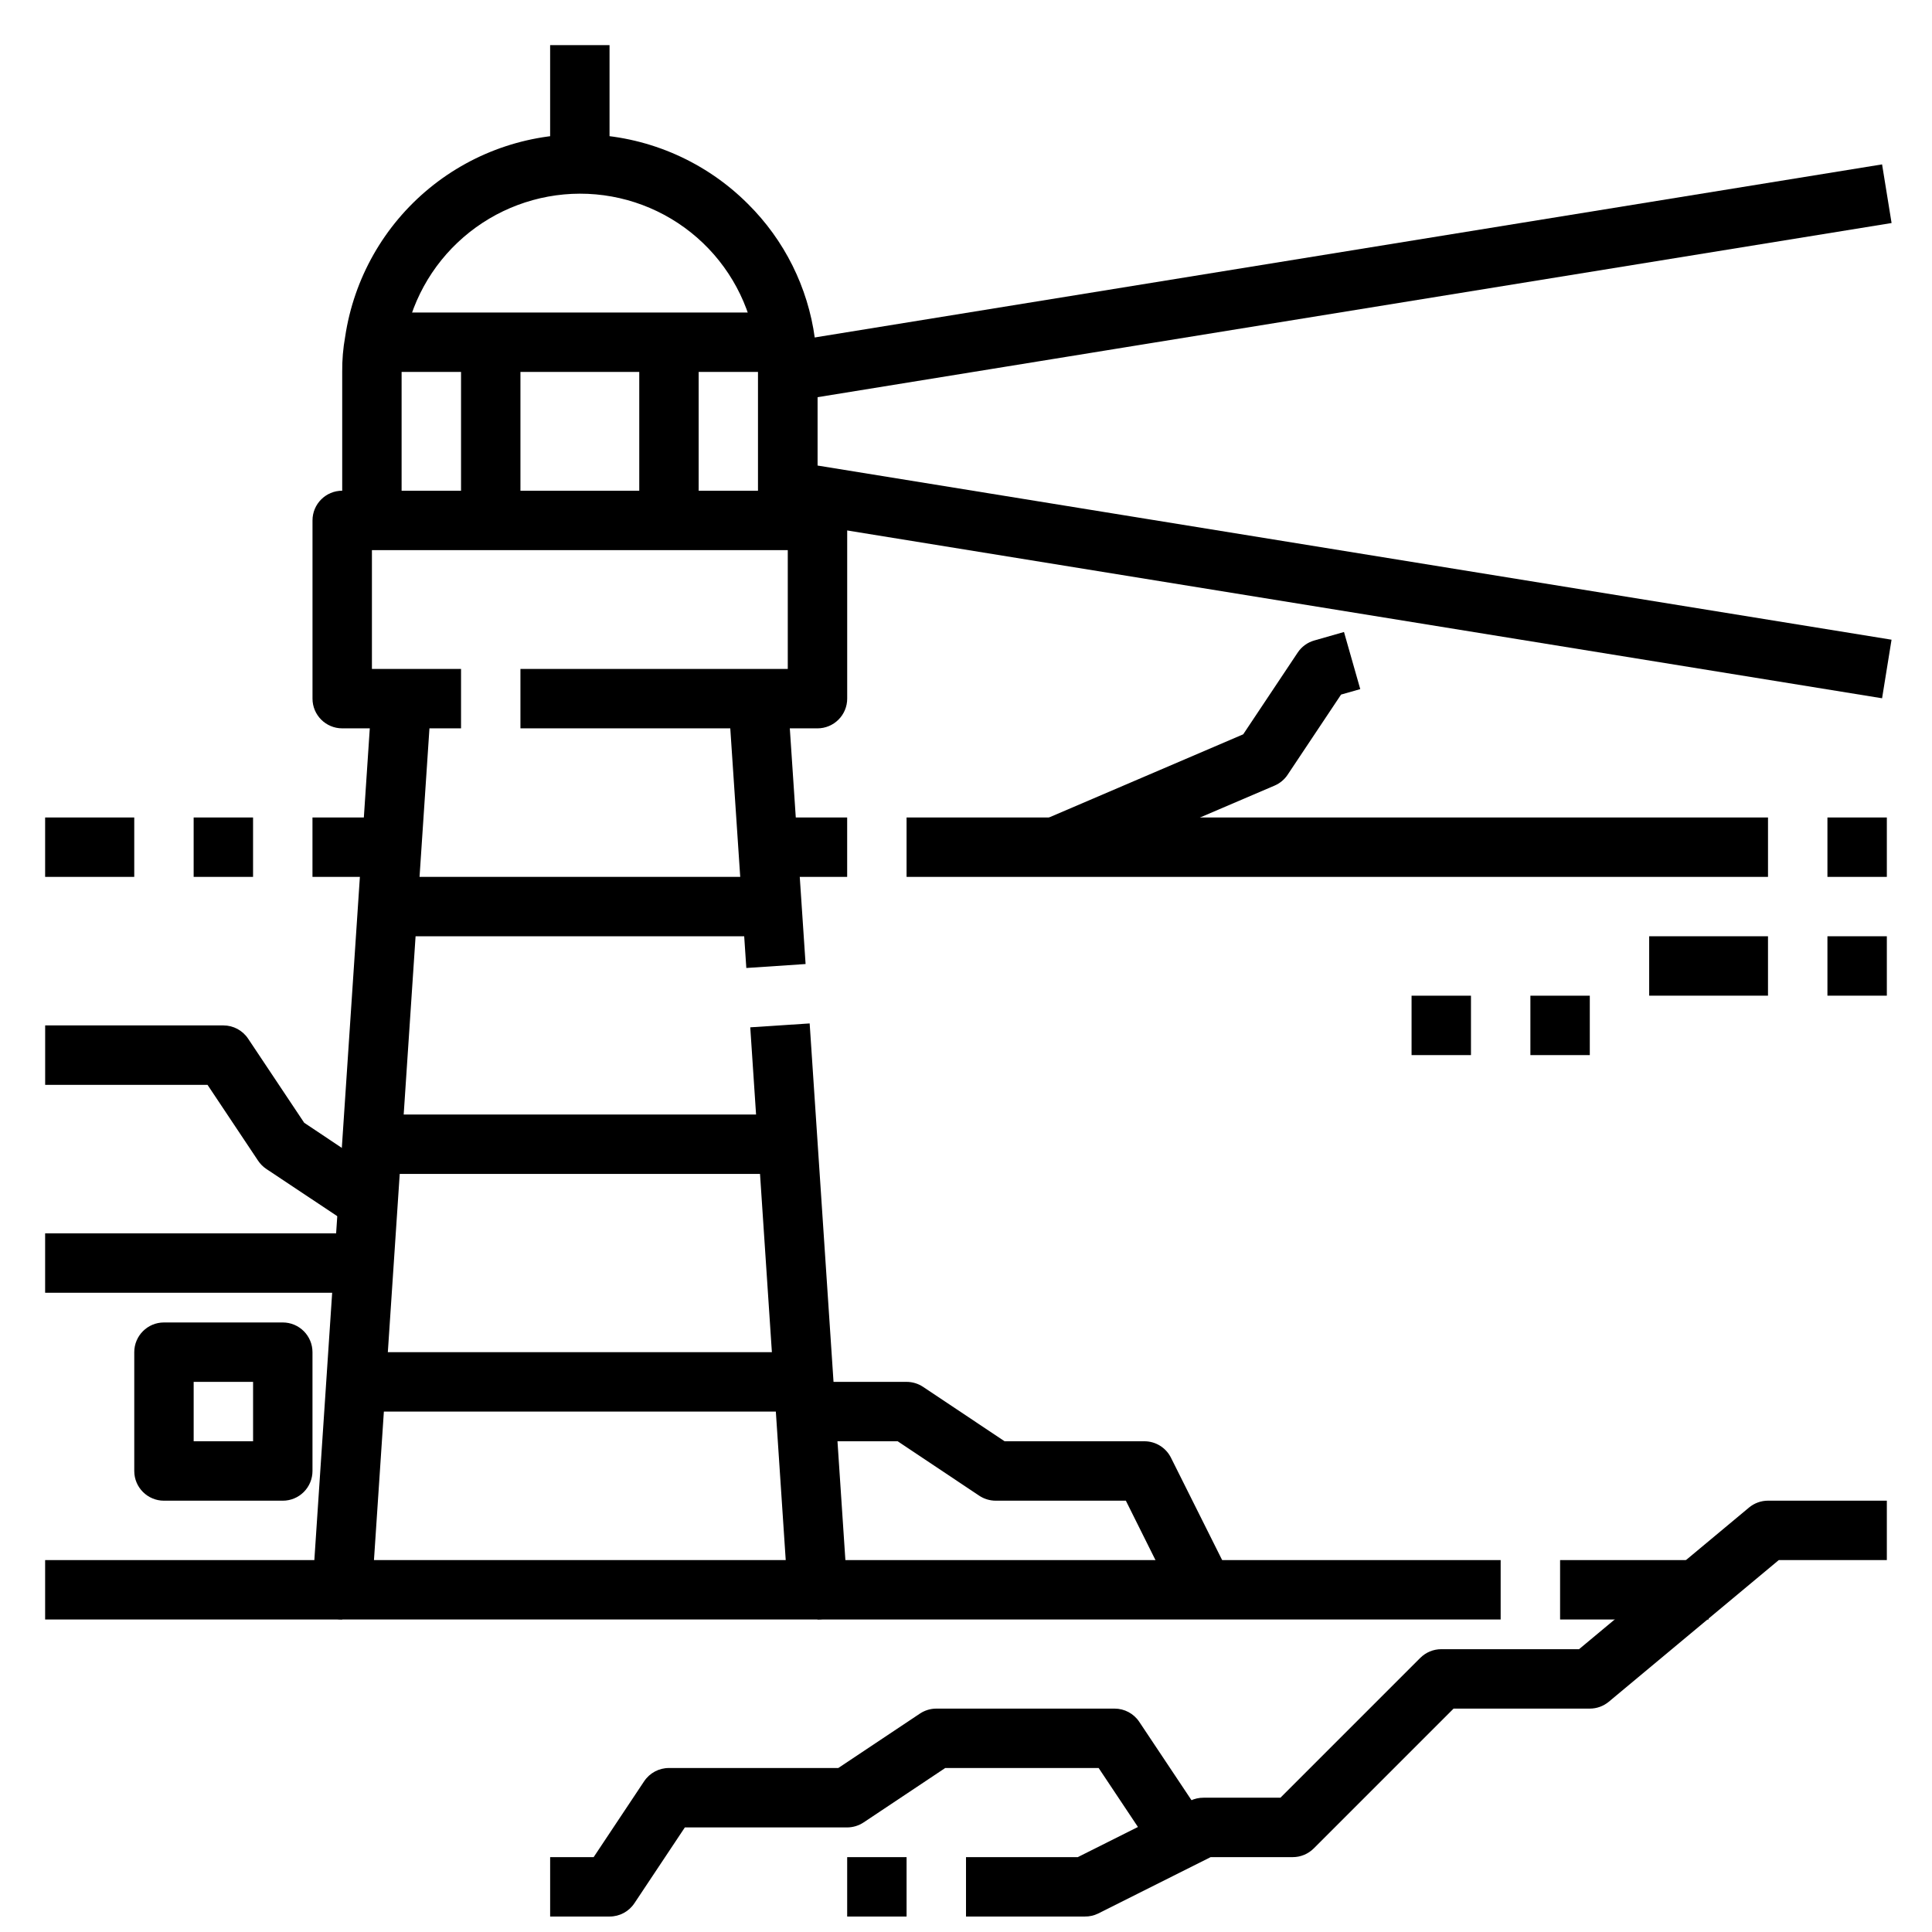
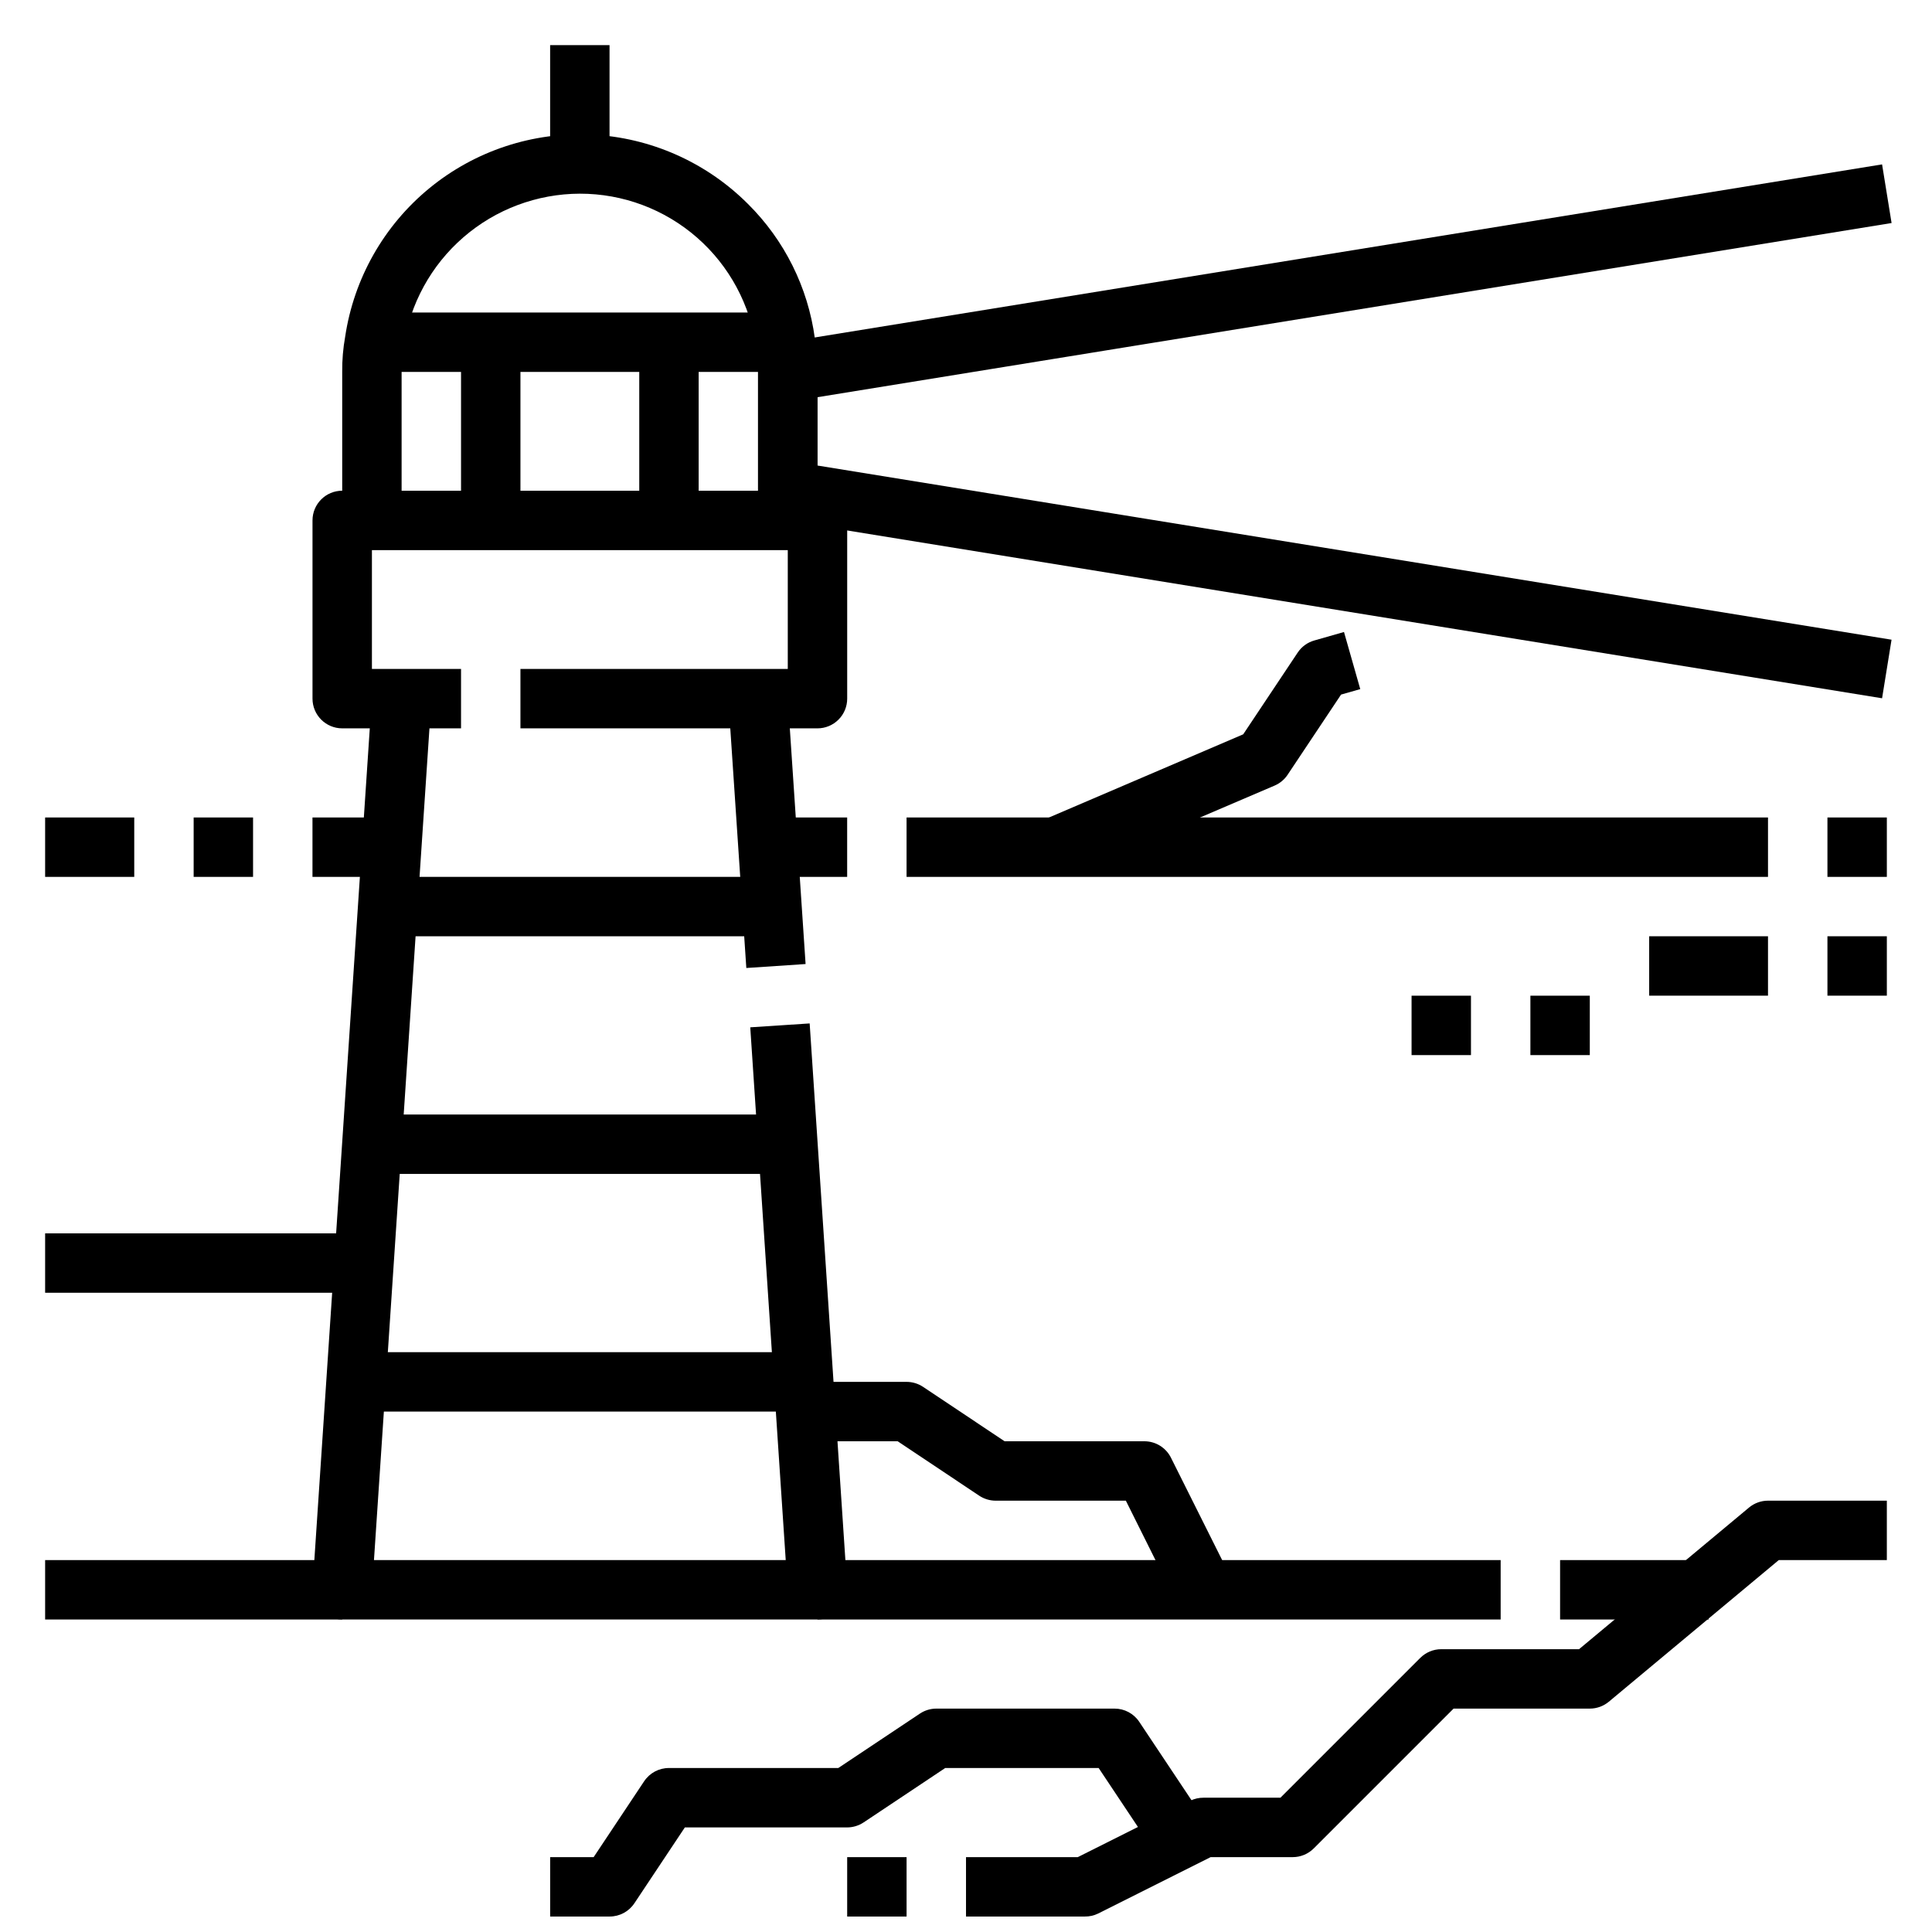
<svg xmlns="http://www.w3.org/2000/svg" width="800px" height="800px" version="1.1" viewBox="144 144 512 512">
  <defs>
    <clipPath id="c">
      <path d="m400 541h245v110.9h-245z" />
    </clipPath>
    <clipPath id="b">
      <path d="m289 596h173v55.902h-173z" />
    </clipPath>
    <clipPath id="a">
      <path d="m368 636h17v15.902h-17z" />
    </clipPath>
  </defs>
  <g clip-path="url(#c)">
    <path d="m431.49 651.9h-31.488v-15.742h29.629l29.828-14.957c1.094-0.531 2.301-0.801 3.519-0.789h20.355l37.055-37.055v0.004c1.473-1.477 3.477-2.309 5.562-2.309h36.512l45.043-37.535c1.414-1.176 3.199-1.824 5.039-1.824h31.488v15.742h-28.637l-45.035 37.535h-0.004c-1.414 1.18-3.199 1.828-5.043 1.828h-36.102l-37.055 37.055v-0.004c-1.477 1.477-3.477 2.309-5.566 2.309h-21.758l-29.828 14.957c-1.094 0.531-2.301 0.801-3.516 0.785z" />
  </g>
  <path d="m155.96 557.44h78.719v15.742h-78.719z" />
  <path d="m360.64 557.44h181.05v15.742h-181.05z" />
  <path d="m557.44 557.44h39.359v15.742h-39.359z" />
  <path d="m360.64 573.18h-125.95c-2.184 0.004-4.269-0.898-5.762-2.488-1.492-1.594-2.258-3.734-2.113-5.91l15.742-236.16 15.742 1.039-15.195 227.77h109.12l-9.398-141.18 15.742-1.031 9.957 149.57h0.004c0.145 2.176-0.625 4.32-2.121 5.91s-3.586 2.488-5.769 2.481z" />
  <path d="m337.04 329.68 15.707-1.051 4.742 70.848-15.707 1.051z" />
  <path d="m266.18 337.02h-31.488c-4.348 0-7.875-3.527-7.875-7.875v-47.23c0-4.348 3.527-7.871 7.875-7.871h7.871v47.23h23.617z" />
  <path d="m360.64 337.02h-78.719v-15.746h70.848v-47.23h7.871c2.09 0 4.09 0.828 5.566 2.305 1.477 1.477 2.309 3.481 2.309 5.566v47.23c0 2.09-0.832 4.094-2.309 5.566-1.477 1.477-3.477 2.309-5.566 2.309z" />
  <path d="m352.77 289.79h-110.21c-4.348 0-7.871-3.523-7.871-7.871v-39.359c-0.031-3.129 0.23-6.258 0.785-9.336 2.309-15.441 10.273-29.473 22.348-39.371 12.074-9.895 27.398-14.949 42.992-14.176 15.594 0.77 30.344 7.312 41.383 18.352 9.676 9.586 15.914 22.098 17.742 35.598 0.508 2.949 0.742 5.941 0.699 8.934v39.359c0 2.09-0.828 4.09-2.305 5.566-1.477 1.477-3.477 2.305-5.566 2.305zm-102.34-15.742h94.465v-31.488c0.031-2.148-0.133-4.293-0.496-6.41-1.52-11.312-7.094-21.688-15.691-29.199-8.598-7.508-19.629-11.641-31.043-11.625-11.34 0.031-22.293 4.133-30.859 11.559-8.57 7.43-14.184 17.688-15.824 28.906-0.391 2.234-0.578 4.5-0.551 6.769z" />
  <path d="m352.77 242.56h-109.58l-0.629-15.746h109.58z" />
  <path d="m266.18 234.69h15.742v47.23h-15.742z" />
  <path d="m313.41 234.69h15.742v47.23h-15.742z" />
  <path d="m242.56 376.38h110.21v15.742h-110.21z" />
  <path d="m242.56 439.36h110.21v15.742h-110.21z" />
  <path d="m234.69 502.34h125.95v15.742h-125.95z" />
-   <path d="m218.94 541.7h-31.488c-4.348 0-7.871-3.523-7.871-7.871v-31.488c0-4.348 3.523-7.875 7.871-7.875h31.488c2.09 0 4.09 0.832 5.566 2.309 1.477 1.477 2.305 3.477 2.305 5.566v31.488c0 2.086-0.828 4.09-2.305 5.566-1.477 1.477-3.477 2.305-5.566 2.305zm-23.617-15.746h15.746v-15.742h-15.746z" />
  <g clip-path="url(#b)">
    <path d="m305.54 651.9h-15.746v-15.742h11.531l13.383-20.113h0.004c1.465-2.195 3.93-3.512 6.57-3.504h44.871l21.633-14.422c1.289-0.855 2.797-1.316 4.344-1.32h47.234c2.629-0.004 5.09 1.312 6.547 3.5l15.742 23.617-13.098 8.738-13.402-20.113h-40.66l-21.633 14.422c-1.289 0.855-2.797 1.316-4.344 1.324h-43.023l-13.383 20.113v-0.004c-1.465 2.199-3.93 3.512-6.57 3.504z" />
  </g>
  <path d="m455.89 568.83-13.523-27.133h-34.496c-1.555-0.004-3.074-0.461-4.371-1.324l-21.605-14.422h-21.258v-15.742h23.617c1.555 0.004 3.074 0.461 4.371 1.324l21.605 14.418h37c3-0.016 5.746 1.672 7.086 4.356l15.742 31.488z" />
-   <path d="m238.08 469.45-1.023-0.707-22.477-14.957h0.004c-0.867-0.578-1.609-1.324-2.191-2.191l-13.402-20.102h-43.023v-15.746h47.234c2.629 0 5.086 1.312 6.547 3.504l14.871 22.301 22.418 14.957z" />
  <path d="m226.81 360.64h23.617v15.742h-23.617z" />
  <path d="m195.32 360.64h15.742v15.742h-15.742z" />
  <path d="m155.96 360.64h23.617v15.742h-23.617z" />
  <path d="m628.29 360.64h15.742v15.742h-15.742z" />
  <path d="m384.25 360.64h228.29v15.742h-228.29z" />
  <path d="m344.89 360.64h23.617v15.742h-23.617z" />
  <path d="m289.79 155.96h15.742v31.488h-15.742z" />
  <path d="m628.29 392.12h15.742v15.742h-15.742z" />
  <path d="m581.05 392.12h31.488v15.742h-31.488z" />
  <path d="m549.57 407.87h15.742v15.742h-15.742z" />
  <path d="m518.08 407.87h15.742v15.742h-15.742z" />
  <path d="m155.96 470.85h86.594v15.742h-86.594z" />
  <g clip-path="url(#a)">
    <path d="m368.51 636.16h15.742v15.742h-15.742z" />
  </g>
  <path d="m426.71 375.75-6.203-14.469 52.957-22.68 14.445-21.672c1.039-1.555 2.594-2.688 4.391-3.195l7.871-2.25 4.312 15.137-5.086 1.449-14.168 21.254h0.004c-0.848 1.266-2.047 2.262-3.449 2.863z" />
  <path d="m642.77 329.05-291.27-47.23c-3.812-0.617-6.613-3.91-6.613-7.769v-31.488c0-3.863 2.801-7.152 6.613-7.769l291.27-47.23 2.519 15.539-284.66 46.16v18.105l284.65 46.16z" />
</svg>